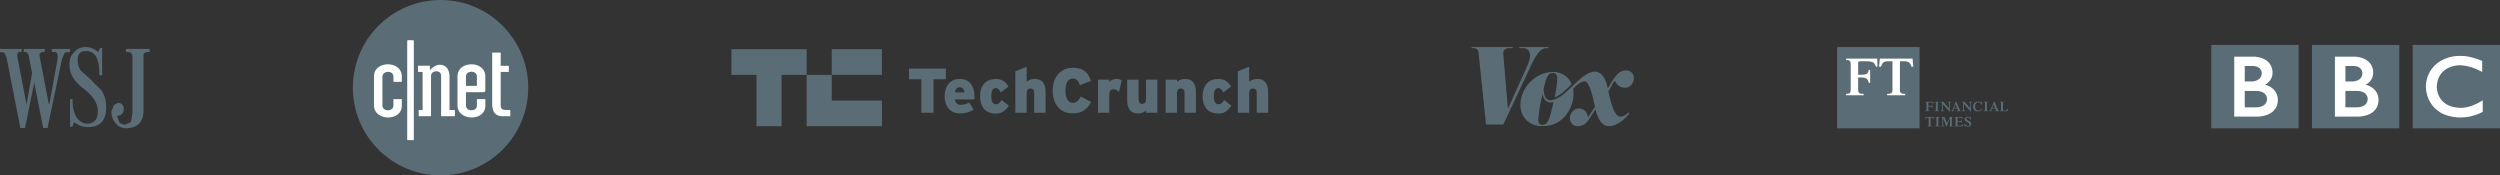
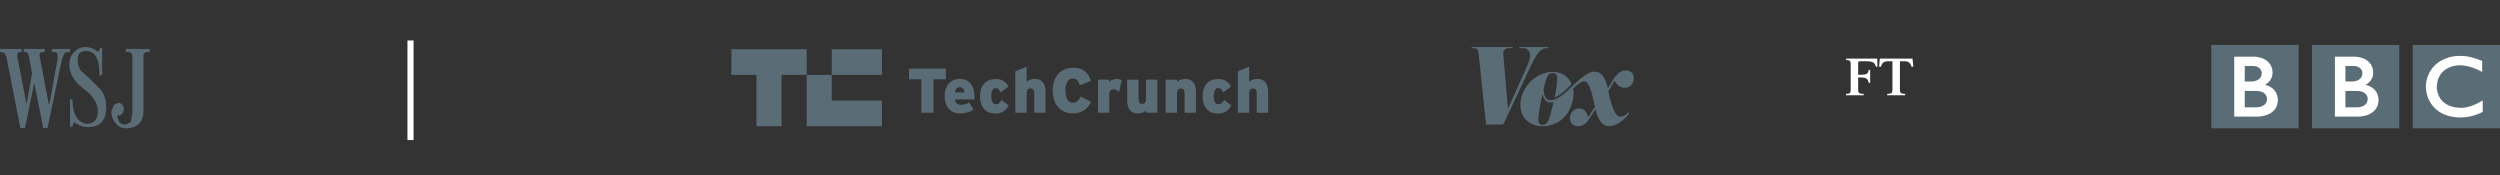
<svg xmlns="http://www.w3.org/2000/svg" width="1169" height="82" viewBox="0 0 1169 82" fill="none">
  <rect x="0" y="0" width="1169" height="82" fill="#333333" stroke="none" />
  <g clip-path="url(#1rempz2a2a)" fill="#5A6C75">
    <path d="m2.02 24.61-1.88-.294H0v-1.449h10.093v1.45H9.82c-1.157-.146-1.734.293-1.734 1.448v.727l4.328 22.34 2.6-14.653-1.443-7.396c-.29-1.89-1.009-2.612-2.31-2.467h-.15v-1.449h9.822v1.45h-.14c-1.588-.146-2.31.436-2.31 1.742l4.331 22.627h.286l3.893-21.468v-.87c0-1.595-.725-2.177-2.31-2.032h-.431v-1.449h8.507v1.45h-.429l-2.02.293-1.298 2.896-6.783 32.338h-2.019l-4.18-21.177-4.34 21.184H9.526L3.03 26.783 2.02 24.61zM47.77 22.433v12.761h-1.298v-.435c0-7.25-2.02-10.875-6.06-10.875-2.742-.145-4.18 1.304-4.043 4.496a7.984 7.984 0 0 0 1.448 4.647l4.328 3.916 5.339 5.368c1.444 2.173 2.164 4.928 2.164 7.98 0 6.089-2.883 9.138-8.515 9.138-2.165 0-4.328-.729-6.492-2.322l-.87 2.169H32.76v-12.91h1.155v.434c0 3.914.863 6.817 2.454 8.845 1.301 1.451 2.74 2.178 4.33 2.178 3.322 0 5.052-1.89 5.052-5.804 0-3.625-2.165-7.105-6.496-10.441-4.474-3.337-6.782-6.962-6.782-11.168-.144-2.614.728-4.643 2.3-6.09 1.301-1.593 3.035-2.31 5.196-2.31 2.16 0 4.046.723 5.92 2.31l1.007-1.89.874.003zM57.878 50.714c0 2.174-1.009 3.335-3.174 3.48l1.005 2.757a3.638 3.638 0 0 0 2.89 1.304l2.598-1.161.72-4.057V26.492c-.148-1.447-.722-2.174-2.018-2.174h-1.011v-1.45h11.11v1.45h-1.007c-1.297 0-2.023.727-1.88 2.174v25.526c-.149 5.225-2.893 7.833-8.23 7.98-1.88-.15-3.468-.725-4.478-2.035-1.584-1.596-2.298-3.482-2.298-5.947l1.155-2.9 1.88-1.014c1.585 0 2.596.87 2.742 2.61" />
  </g>
  <g clip-path="url(#m7a9wr42fb)" fill-rule="evenodd" clip-rule="evenodd">
-     <path d="M205.995 82c22.647 0 41.001-18.35 41.001-40.998C246.996 18.354 228.646 0 205.995 0c-22.65 0-40.999 18.35-40.999 41.002 0 22.651 18.362 40.998 40.999 40.998z" fill="#5A6C75" />
    <path d="M190.528 65.486h2.856V18.933h-2.856v46.553z" fill="#fff" />
-     <path d="M190.528 65.486h2.856V18.933h-2.856v46.553zM178.813 35.886c.05-2.966 5.138-3.047 5.138-.137l.048 2.52h3.881v-2.33c.246-7.784-13.104-7.784-13.005-.184v13.412c-.099 7.6 13.264 7.785 13.02 0v-2.815h-3.944v3.008c0 2.912-5.082 2.966-5.131 0V35.749v.137h-.007zM201.023 32.852s.678-.997 2.456-1.985c2.257-1.255 4.464 0 4.14-.147 1.776.79 2.452 2.693 2.578 4.82v15.885h2.502v2.912h-6.435v-18.98c0-2.763-4.667-2.676-4.713.134v-.133 18.985h-5.766v-2.92h1.824V33.628l-2.169-.013v-2.891h5.574l.009 2.131v-.003zM230.152 49.096c.13 2.134.805 4.04 2.578 4.829.668.272 1.38.418 2.1.43.643-.01 3.787 0 3.787 0v-2.927s-1.589-.02-2.428-.01c-1.068.012-1.993-.498-2.069-2.007V33.63h3.794v-2.864h-3.801l.015-.046v-6.114h-3.974v24.49h-.002zM223.004 46.352v3.008c0 2.912-5.077 2.966-5.125 0v-6.263h8.34a.724.724 0 0 0 .719-.714V35.94c.247-7.785-13.105-7.785-13.005-.185v13.412c-.1 7.6 13.265 7.785 13.02 0v-2.815h-3.949zm-5.125-10.623c.061-2.918 5.125-2.892 5.125.018l-.013 4.39h-5.112v-4.408z" fill="#fff" />
  </g>
  <g clip-path="url(#yf6pmsws2c)">
    <path fill-rule="evenodd" clip-rule="evenodd" d="M342 23v12.003h11.731V59h11.731V35.003h11.73V23H342zm70.384 0h-23.461v12.003h23.461V23zm-23.462 36h-11.73V35.003h11.73v11.994h23.471V59h-23.471zm53.373-26.926h-17.239v4.983h5.77v15.666h5.699V37.057h5.77v-4.983zm-.558 12.922c0-5.342 3.007-8.087 7.06-8.087 4.227 0 6.876 2.806 6.867 8.585v1.031h-9.063a2.442 2.442 0 0 0 .765 1.813 2.442 2.442 0 0 0 1.849.661 7.972 7.972 0 0 0 4-1.092l2.022 3.392a11.876 11.876 0 0 1-6.292 1.748c-4.645 0-7.208-3.305-7.208-8.051zm6.92-4.162c-1.194 0-1.882.822-2.065 2.36h4.418c-.27-1.564-.801-2.36-2.353-2.36zm17.048 7.903c-1.438 0-2.179-1.268-2.179-3.716 0-2.447.68-3.803 2.031-3.803 1.15 0 1.647.647 2.379 2.002l3.652-2.77c-1.351-2.186-3.033-3.498-5.944-3.498-4.942 0-7.356 3.279-7.356 8.026 0 5.245 2.711 8.112 7.243 8.112 2.736 0 4.409-1.031 6.205-3.689l-3.356-2.623c-.967 1.4-1.673 1.959-2.675 1.959zm14.354-10.473a5.898 5.898 0 0 1 3.878-1.355c3.382 0 5.003 2.273 4.986 6.347v9.467h-5.325V43.93c0-2.002-.619-2.535-1.743-2.535-1.125 0-1.796.533-1.796 2.474v8.855h-5.299v-19.38l5.299-2.125v7.046zm21.649 9.8c-2.476 0-3.487-2.51-3.487-5.665 0-3.156 1.029-5.665 3.417-5.665 1.882 0 2.614 1.206 3.32 3.12l5.177-2.027c-1.412-3.9-3.407-6.12-8.471-6.12-5.525 0-9.412 4.013-9.412 10.657 0 6.12 3.268 10.648 9.386 10.648 4.88 0 7.173-2.623 8.558-5.342l-4.819-2.552c-1.116 1.967-1.883 2.946-3.669 2.946zm16.994-10.814v1.101a4.744 4.744 0 0 1 5.795-.795l-1.237 5.516a3.32 3.32 0 0 0-2.467-1.294c-1.298 0-2.091.62-2.091 2.51v8.435h-5.29V37.25h5.29zm17.178 8.838c0 1.94-.68 2.474-1.743 2.474-1.063 0-1.743-.533-1.743-2.535V37.25h-5.325v9.45c0 4.074 1.621 6.347 5.002 6.347a5.822 5.822 0 0 0 3.853-1.355v1.031h5.255V37.25h-5.325l.026 8.838zm14.484-7.824a5.942 5.942 0 0 1 3.887-1.355c3.365 0 4.986 2.273 4.977 6.346v9.468h-5.325V43.93c0-2.002-.628-2.536-1.743-2.536-1.116 0-1.796.534-1.796 2.474v8.856h-5.29V37.25h5.29v1.014zm19.401 10.473c-1.447 0-2.179-1.268-2.179-3.716 0-2.447.68-3.803 2.031-3.803 1.15 0 1.647.647 2.379 2.002l3.652-2.77c-1.351-2.186-3.033-3.498-5.944-3.498-4.942 0-7.356 3.279-7.356 8.026 0 5.245 2.711 8.112 7.243 8.112 2.728 0 4.41-1.031 6.205-3.689l-3.355-2.623c-.968 1.4-1.63 1.959-2.676 1.959zm14.354-10.473a5.9 5.9 0 0 1 3.879-1.355c3.381 0 5.002 2.273 4.985 6.347v9.467h-5.325V43.93c0-2.002-.619-2.535-1.743-2.535-1.125 0-1.796.533-1.796 2.474v8.855h-5.299v-19.38l5.299-2.125v7.046z" fill="#5A6C75" />
  </g>
  <g clip-path="url(#gkxxsgp1gd)">
    <path d="M722.887 22.51h1.079l.127-.51h-13.597l-.129.51h1.972c1.715 0 3.123 1.215 3.123 3.58 0 1.342-.573 3.067-1.524 5.176l-8.835 19.618-2.17-25.498c-.191-1.981.833-2.875 3.051-2.875h1.276l.127-.511h-19.195l-.192.51h1.208c1.524 0 2.096.96 2.223 2.748l3.432 32.976h8.07l13.535-28.821c2.096-4.283 4.258-6.902 6.419-6.902zm-1.589 35.851c-1.207 0-1.969-.383-1.969-2.429 0-2.556.951-7.603 1.969-12.205.127 2.108 1.589 4.217 3.748 4.217.469-.008.937-.05 1.4-.128-2.035 8.755-2.797 10.545-5.148 10.545zm38.508-17.319c2.543 0 4.194-2.108 4.194-4.535 0-2.046-1.458-3.579-3.558-3.579-3.748 0-5.529 3.003-8.644 8.5-.624-3.451-2.223-7.926-6.163-7.926-4.447 0-9.595 6.39-14.296 10.352-2.162 1.854-4.512 3.005-6.42 3.005-1.969 0-3.113-1.98-3.113-5.496 1.398-5.752 2.097-7.222 4.259-7.222 1.457 0 2.096.837 2.096 2.556 0 1.853-.381 4.921-1.207 8.82 2.096-.628 5.274-3.323 7.943-6.2-1.399-3.386-4.449-5.687-8.77-5.687-8.071 0-15.187 7.285-15.187 15.466 0 5.622 4.004 9.904 10.231 9.904 10.295 0 14.615-8.947 14.615-15.208 0-.897-.064-1.535-.127-2.364 1.589-1.726 3.621-3.388 5.274-3.388 1.906 0 3.432 4.793 4.894 12.013-1.335 1.465-2.67 4.282-3.305 4.793-.254-2.555-1.97-4.153-4.193-4.153-2.543 0-4.258 2.427-4.258 4.473 0 2.303 1.588 3.834 3.685 3.834 4.385 0 5.593-4.154 8.329-7.86.833 3.961 2.796 7.86 6.163 7.86 4.004 0 7.69-3.45 9.595-5.88l-.381-.573c-1.208 1.214-2.413 1.98-3.813 1.98-2.477 0-4.258-5.369-5.59-11.887.833-1.085 2.096-3.897 2.985-4.92.569 1.15 1.839 3.322 4.762 3.322z" fill="#5A6C75" />
  </g>
  <g clip-path="url(#x7wmz4qz9e)">
-     <path d="M901.691 51.297c0 .455.126.508.666.525v.166h-2.116v-.166c.444-.017.564-.07.564-.525v-3.002c0-.461-.127-.514-.551-.531v-.166h3.728l.029.968h-.184c-.158-.49-.331-.656-1.199-.656h-.678c-.204 0-.253.048-.253.232v1.392h.762c.702 0 .85-.131.935-.586h.175V50.5h-.175c-.096-.518-.353-.656-.935-.656h-.762v1.44l-.006.014zm4.401 0c0 .455.124.508.666.525v.166h-2.207v-.166c.535-.017.655-.07.655-.525v-3.002c0-.461-.12-.514-.655-.531v-.166h2.207v.166c-.535.017-.666.07-.666.53v3.004zm5.262-2.878c0-.426-.119-.603-.606-.655v-.166h1.577v.166c-.484.052-.604.23-.604.655v3.68h-.222l-3.047-3.468v2.542c0 .426.12.597.6.656V52h-1.577v-.172c.493-.053.606-.219.606-.656v-2.961a.841.841 0 0 0-.606-.448v-.166h1.217l2.665 3.026V48.42h-.003zm2.385 1.993.667-1.735.666 1.735h-1.333zm3.209 1.576v-.166c-.335.013-.42-.136-.593-.549l-1.572-3.78h-.222l-1.637 3.916a.615.615 0 0 1-.544.413v.166h1.419v-.166c-.311 0-.462-.059-.462-.278.056-.277.143-.547.258-.806h1.614c.119.258.209.529.269.806 0 .219-.162.278-.473.278v.166h1.943zm4.328-3.569c0-.426-.12-.603-.606-.655v-.166h1.576v.166c-.484.052-.604.23-.604.655v3.68h-.222l-3.051-3.468v2.542c0 .426.12.597.604.656V52h-1.581v-.172c.486-.053.606-.219.606-.656v-2.961a.855.855 0 0 0-.606-.448v-.166h1.217l2.665 3.026V48.42h.002zm5.64 2.542c-.186.36-.473.658-.828.86a2.148 2.148 0 0 1-1.17.279c-1.457 0-2.314-.938-2.314-2.343a2.27 2.27 0 0 1 .693-1.608 2.345 2.345 0 0 1 1.645-.656c.469 0 1.128.26 1.23.26.102 0 .167-.072.276-.26h.222l.088 1.468h-.19c-.265-.677-.731-1.173-1.51-1.173-1.055 0-1.513 1.12-1.513 1.967 0 1.18.518 1.977 1.632 1.977.862 0 1.333-.638 1.555-.909l.184.138zm2.159.337c0 .454.131.507.666.524v.166h-2.208v-.166c.536-.017.667-.07.667-.525v-3.002c0-.461-.125-.514-.667-.531v-.166h2.208v.166c-.529.017-.666.07-.666.53v3.004zm2.487-.886.666-1.735.666 1.735h-1.332zm3.202 1.576v-.166c-.336.013-.42-.136-.596-.549l-1.554-3.78h-.222l-1.637 3.916a.605.605 0 0 1-.539.413v.166h1.414v-.166c-.304 0-.461-.059-.461-.278.055-.277.142-.547.257-.806h1.619c.121.258.211.529.271.806 0 .219-.162.278-.473.278v.166h1.921zm.388 0v-.172c.433-.018.553-.07.553-.525v-2.996c0-.461-.12-.514-.553-.531v-.166h2.063v.166c-.493.017-.611.07-.611.53v3.087c0 .264.071.354.576.354.801 0 1.27-.142 1.654-.92h.173l-.306 1.18-3.549-.007zm-33.941 6.926c.511-.018.635-.07.635-.525v-3.38h-.551c-.521 0-.726.207-.868.801h-.198l.107-1.12h3.915l.102 1.12h-.198c-.144-.594-.348-.802-.863-.802h-.555v3.381c0 .455.124.507.628.525v.166h-2.158v-.166h.004zm5.156-.525c0 .455.127.507.653.525v.166h-2.205v-.166c.533-.018.666-.07.666-.525v-3.003c0-.46-.126-.513-.666-.53v-.167h2.205v.162c-.526.017-.653.07-.653.531v3.007zm5.347-3.7h1.535v.162c-.427.017-.551.07-.551.531v3.003c0 .454.124.507.551.524v.166h-1.999v-.166c.444-.017.562-.07.562-.524v-3.097h-.011l-1.492 3.842h-.205l-1.465-3.842h-.018v2.961c0 .437.12.61.606.656v.166h-1.576v-.166c.49-.046.604-.219.604-.656v-2.96c0-.307-.131-.425-.604-.425v-.166h1.623l1.192 3.06 1.248-3.069zm2.17 4.39v-.165c.426-.018.55-.07.55-.525v-3.003c0-.46-.124-.513-.55-.53v-.167h3.73l.025.968h-.18c-.156-.496-.329-.655-1.206-.655h-.666c-.209 0-.251.048-.251.218v1.392h.762c.695 0 .843-.129.934-.583h.167v1.552h-.167c-.097-.518-.359-.656-.934-.656h-.762v1.53c0 .264.078.354.862.354.783 0 1.276-.142 1.66-.92h.169l-.3 1.173-3.843.018zm4.718-1.374h.174c.186.577.755 1.185 1.407 1.185a.715.715 0 0 0 .724-.438.682.682 0 0 0 .049-.292c0-1.01-2.314-1.193-2.314-2.45 0-.608.6-1.126 1.284-1.126s.888.236 1.199.236c.127 0 .204-.1.233-.236h.176v1.397h-.176c-.18-.636-.639-1.093-1.246-1.093a.618.618 0 0 0-.637.365.596.596 0 0 0-.047.254c0 .896 2.314.92 2.314 2.465 0 .697-.575 1.228-1.379 1.228s-.995-.278-1.301-.278c-.12 0-.198.084-.222.219h-.24v-1.434l.002-.002zM897.615 60H859V22h38.615v38z" fill="#5A6C75" />
    <path d="M868.877 41.828c0 1.795.484 1.996 2.565 2.072v.656h-8.26V43.9c1.721-.076 2.207-.277 2.207-2.072V30.12c0-1.794-.486-1.995-2.159-2.072v-.655h14.572l.102 3.787h-.72c-.617-1.917-1.281-2.524-4.692-2.524h-2.644c-.791 0-.971.181-.971.874v5.435h1.302c2.72 0 3.308-.476 3.644-2.27h.666v6.057h-.666c-.36-2.017-1.386-2.524-3.644-2.524h-1.302v5.604-.003zm25.421-14.44h-15.29l-.354 3.793h.889c.557-1.86 1.376-2.53 3.217-2.53h2.152v13.177c0 1.795-.484 1.996-2.458 2.072v.656h8.411V43.9c-1.972-.076-2.458-.277-2.458-2.072V28.65h2.152c1.841 0 2.665.671 3.226 2.531h.875l-.362-3.794z" fill="#fff" />
  </g>
  <g clip-path="url(#zqwnl8ds4f)">
    <path d="M1034 21h40.83v39.004H1034V21zm47.08 39.004h40.83V21h-40.83v39.004zm47.09 0H1169V21h-40.83v39.004z" fill="#5A6C75" />
    <path d="M1106.17 39.615s3.56-1.54 3.53-5.62c0 0 .54-6.686-8.2-7.503h-9.7v28.031h11.12s9.29.03 9.29-7.91c0 0 .21-5.397-6.04-6.998zm-9.45-8.758h3.97c4.11.219 3.96 3.326 3.96 3.326 0 3.861-4.55 3.925-4.55 3.925h-3.38v-7.25zm10.41 15.338c0 4.238-5.2 3.985-5.2 3.985h-5.21v-7.646h5.21c5.35-.034 5.2 3.661 5.2 3.661zM1059.1 39.615s3.56-1.54 3.53-5.62c0 0 .54-6.686-8.2-7.503h-9.7v28.031h11.12s9.29.03 9.29-7.91c0 0 .21-5.397-6.04-6.998zm-9.45-8.758h3.97c4.11.219 3.96 3.326 3.96 3.326 0 3.861-4.55 3.925-4.55 3.925h-3.38v-7.25zm10.41 15.338c0 4.238-5.21 3.985-5.21 3.985h-5.2v-7.646h5.2c5.36-.034 5.21 3.661 5.21 3.661zM1160.67 28.492v5.19s-4.98-3.107-10.5-3.171c0 0-10.28-.204-10.74 9.989 0 0-.37 9.379 10.62 9.914 0 0 4.61.565 10.87-3.485v5.368s-8.39 5.051-18.12 1.16c0 0-8.17-3.013-8.48-12.957 0 0-.34-10.208 10.56-13.598 0 0 2.91-1.13 8.14-.629 0 0 3.13.335 7.65 2.219z" fill="#fff" />
  </g>
  <defs>
    <clipPath id="1rempz2a2a">
      <path fill="#fff" transform="translate(0 22)" d="M0 0h70v38H0z" />
    </clipPath>
    <clipPath id="m7a9wr42fb">
      <path fill="#fff" transform="translate(165)" d="M0 0h82v82H0z" />
    </clipPath>
    <clipPath id="yf6pmsws2c">
-       <path fill="#fff" transform="translate(342 23)" d="M0 0h251v36H0z" />
+       <path fill="#fff" transform="translate(342 23)" d="M0 0h251v36H0" />
    </clipPath>
    <clipPath id="gkxxsgp1gd">
      <path fill="#fff" transform="translate(688 22)" d="M0 0h76v37H0z" />
    </clipPath>
    <clipPath id="x7wmz4qz9e">
      <path fill="#fff" transform="translate(859 22)" d="M0 0h80v38H0z" />
    </clipPath>
    <clipPath id="zqwnl8ds4f">
      <path fill="#fff" transform="translate(1034 21)" d="M0 0h135v39H0z" />
    </clipPath>
  </defs>
</svg>